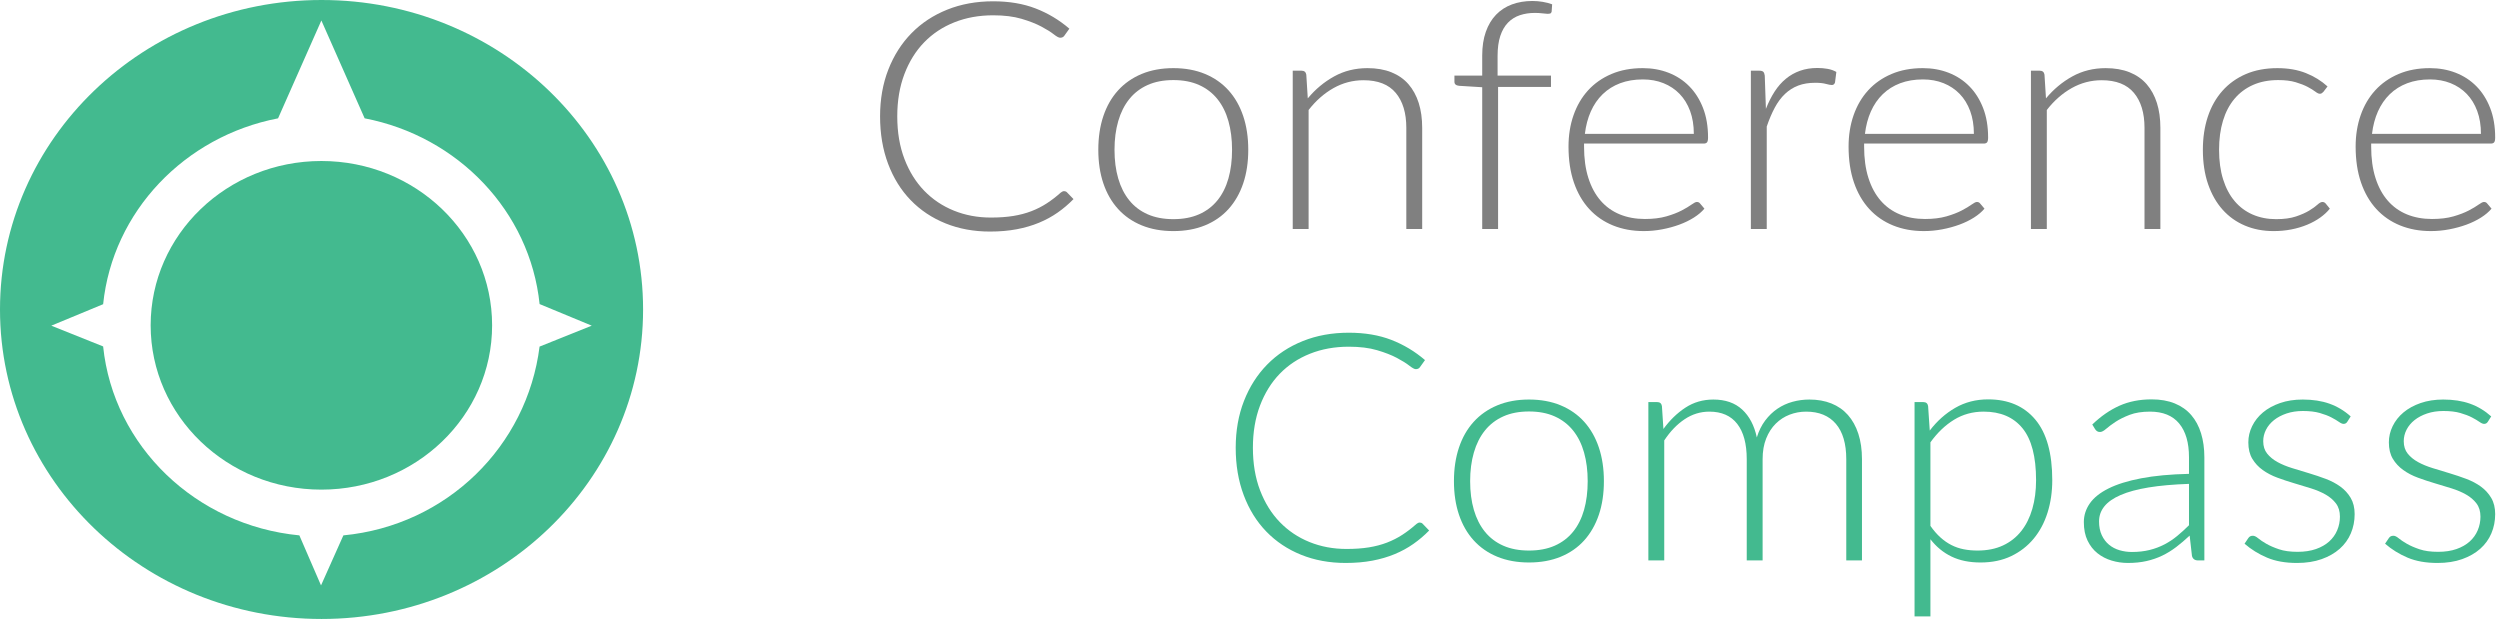
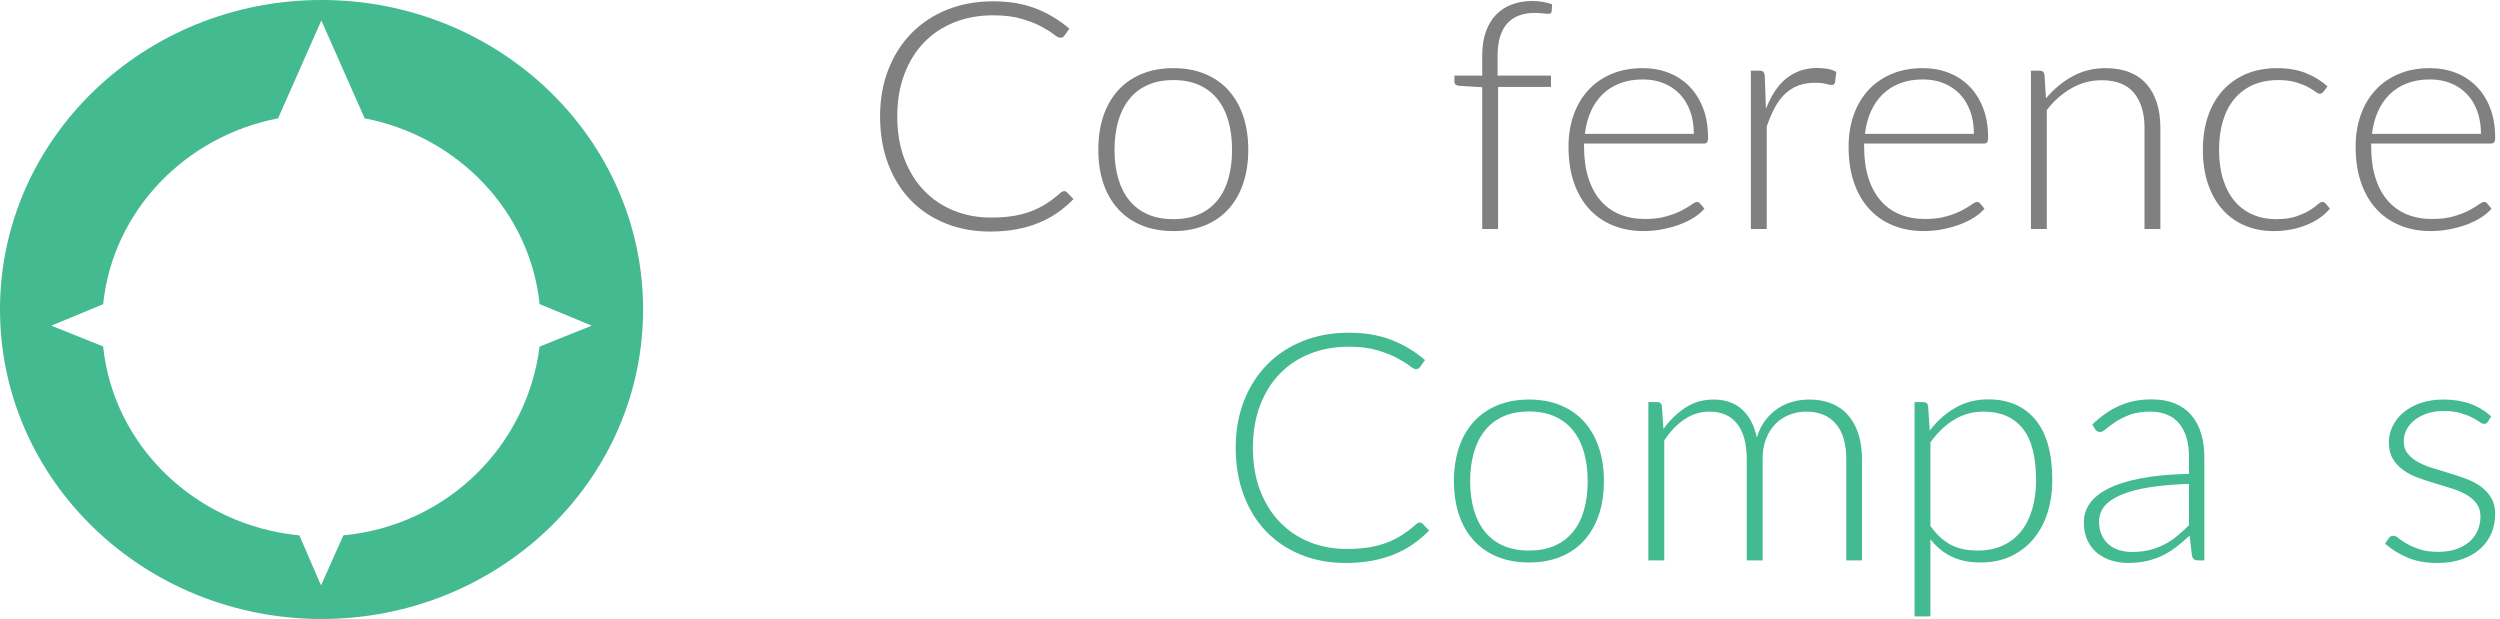
<svg xmlns="http://www.w3.org/2000/svg" width="311px" height="77px" viewBox="0 0 311 77" version="1.1">
  <title>Group 40</title>
  <g id="Symbols" stroke="none" stroke-width="1" fill="none" fill-rule="evenodd">
    <g id="Logo-vector">
      <g id="Group-40">
-         <path d="M39.979,20.029 C28.251,20.029 18.741,29.179 18.741,40.47 C18.741,51.759 28.251,60.91 39.979,60.91 C51.709,60.91 61.219,51.759 61.219,40.47 C61.219,29.179 51.709,20.029 39.979,20.029" id="Fill-1" fill="#43BA8F" />
        <g id="Group-5" fill="#43BA8F">
          <path d="M40,0 C17.909,0 -0,17.237 -0,38.5 C-0,59.763 17.909,77 40,77 C62.091,77 80,59.763 80,38.5 C80,17.237 62.091,0 40,0 L40,0 Z M67.124,43.115 L67.124,43.105 C65.568,55.505 55.598,65.366 42.716,66.601 L39.935,72.825 L37.24,66.6 C24.357,65.363 14.112,55.501 12.83,43.097 L6.382,40.513 L12.83,37.843 C14.021,26.302 22.974,16.96 34.591,14.721 L39.978,2.548 L45.362,14.719 C56.978,16.958 65.929,26.291 67.127,37.826 L73.614,40.513 L67.124,43.115 Z" id="Fill-3" />
        </g>
        <path d="M132.372,23.778 C132.509,23.778 132.626,23.824 132.721,23.916 L133.544,24.768 C132.941,25.388 132.286,25.945 131.58,26.44 C130.874,26.935 130.099,27.358 129.256,27.707 C128.413,28.057 127.487,28.328 126.48,28.519 C125.472,28.71 124.364,28.806 123.158,28.806 C121.142,28.806 119.295,28.466 117.615,27.786 C115.935,27.107 114.492,26.143 113.286,24.896 C112.079,23.649 111.143,22.142 110.478,20.373 C109.813,18.605 109.481,16.638 109.481,14.474 C109.481,12.349 109.824,10.409 110.509,8.654 C111.195,6.899 112.155,5.391 113.389,4.131 C114.623,2.871 116.103,1.894 117.831,1.201 C119.559,0.508 121.464,0.162 123.549,0.162 C125.537,0.162 127.299,0.459 128.834,1.053 C130.37,1.646 131.768,2.485 133.03,3.567 L132.393,4.457 C132.283,4.616 132.111,4.695 131.878,4.695 C131.714,4.695 131.446,4.55 131.076,4.259 C130.706,3.969 130.192,3.649 129.534,3.299 C128.876,2.95 128.056,2.63 127.076,2.339 C126.096,2.049 124.92,1.904 123.549,1.904 C121.793,1.904 120.186,2.194 118.726,2.775 C117.266,3.355 116.011,4.187 114.962,5.269 C113.913,6.351 113.094,7.671 112.504,9.228 C111.915,10.785 111.62,12.534 111.62,14.474 C111.62,16.453 111.918,18.222 112.515,19.779 C113.111,21.337 113.93,22.653 114.972,23.728 C116.014,24.804 117.245,25.629 118.664,26.203 C120.083,26.777 121.615,27.064 123.261,27.064 C124.303,27.064 125.232,26.998 126.048,26.866 C126.863,26.734 127.614,26.536 128.3,26.272 C128.985,26.008 129.623,25.685 130.212,25.302 C130.802,24.919 131.385,24.471 131.961,23.956 C132.029,23.903 132.097,23.86 132.166,23.827 C132.235,23.795 132.303,23.778 132.372,23.778" id="Fill-6" fill="#808080" />
        <path d="M145.967,8.476 C147.434,8.476 148.747,8.717 149.906,9.198 C151.064,9.68 152.041,10.363 152.836,11.247 C153.631,12.132 154.238,13.197 154.657,14.444 C155.075,15.691 155.284,17.087 155.284,18.631 C155.284,20.175 155.075,21.568 154.657,22.808 C154.238,24.049 153.631,25.111 152.836,25.995 C152.041,26.879 151.064,27.559 149.906,28.034 C148.747,28.509 147.434,28.747 145.967,28.747 C144.5,28.747 143.187,28.509 142.028,28.034 C140.87,27.559 139.889,26.879 139.087,25.995 C138.285,25.111 137.675,24.049 137.257,22.808 C136.838,21.568 136.63,20.175 136.63,18.631 C136.63,17.087 136.838,15.691 137.257,14.444 C137.675,13.197 138.285,12.132 139.087,11.247 C139.889,10.363 140.87,9.68 142.028,9.198 C143.187,8.717 144.5,8.476 145.967,8.476 M145.967,27.262 C147.187,27.262 148.253,27.061 149.165,26.658 C150.077,26.256 150.838,25.678 151.448,24.926 C152.058,24.174 152.514,23.267 152.816,22.204 C153.117,21.142 153.268,19.951 153.268,18.631 C153.268,17.325 153.117,16.137 152.816,15.068 C152.514,13.999 152.058,13.085 151.448,12.326 C150.838,11.567 150.077,10.983 149.165,10.574 C148.253,10.165 147.187,9.961 145.967,9.961 C144.747,9.961 143.681,10.165 142.769,10.574 C141.857,10.983 141.096,11.567 140.486,12.326 C139.876,13.085 139.416,13.999 139.108,15.068 C138.799,16.137 138.645,17.325 138.645,18.631 C138.645,19.951 138.799,21.142 139.108,22.204 C139.416,23.267 139.876,24.174 140.486,24.926 C141.096,25.678 141.857,26.256 142.769,26.658 C143.681,27.061 144.747,27.262 145.967,27.262" id="Fill-8" fill="#808080" />
-         <path d="M162.688,12.237 C163.634,11.102 164.727,10.191 165.969,9.505 C167.209,8.819 168.591,8.476 170.113,8.476 C171.237,8.476 172.228,8.647 173.085,8.99 C173.941,9.334 174.651,9.829 175.213,10.475 C175.775,11.122 176.2,11.9 176.489,12.811 C176.776,13.722 176.92,14.751 176.92,15.899 L176.92,28.489 L174.946,28.489 L174.946,15.899 C174.946,14.052 174.507,12.603 173.63,11.554 C172.752,10.505 171.415,9.98 169.619,9.98 C168.289,9.98 167.045,10.307 165.886,10.96 C164.727,11.613 163.696,12.521 162.791,13.682 L162.791,28.489 L160.816,28.489 L160.816,8.793 L161.907,8.793 C162.249,8.793 162.448,8.957 162.503,9.287 L162.688,12.237 Z" id="Fill-10" fill="#808080" />
        <path d="M184.387,28.49 L184.387,10.852 L181.507,10.674 C181.124,10.634 180.931,10.469 180.931,10.179 L180.931,9.407 L184.387,9.407 L184.387,6.913 C184.387,5.791 184.537,4.804 184.839,3.953 C185.141,3.102 185.565,2.393 186.114,1.825 C186.662,1.258 187.321,0.832 188.089,0.548 C188.857,0.265 189.707,0.123 190.639,0.123 C191.064,0.123 191.493,0.159 191.924,0.232 C192.357,0.304 192.744,0.407 193.087,0.538 L193.024,1.449 C192.996,1.568 192.939,1.644 192.85,1.677 C192.761,1.71 192.633,1.723 192.47,1.716 C192.304,1.71 192.093,1.69 191.832,1.657 C191.571,1.624 191.269,1.607 190.927,1.607 C190.255,1.607 189.635,1.703 189.065,1.894 C188.496,2.086 188.006,2.393 187.595,2.815 C187.184,3.238 186.864,3.788 186.638,4.468 C186.412,5.148 186.299,5.982 186.299,6.972 L186.299,9.407 L192.942,9.407 L192.942,10.812 L186.361,10.812 L186.361,28.49 L184.387,28.49 Z" id="Fill-12" fill="#808080" />
        <path d="M197.056,17.859 L197.056,18.235 C197.056,19.713 197.234,21.013 197.591,22.135 C197.947,23.257 198.454,24.197 199.113,24.956 C199.771,25.715 200.566,26.285 201.498,26.668 C202.431,27.051 203.473,27.242 204.625,27.242 C205.653,27.242 206.544,27.133 207.298,26.916 C208.052,26.698 208.686,26.453 209.201,26.183 C209.715,25.913 210.123,25.668 210.425,25.45 C210.726,25.233 210.945,25.124 211.082,25.124 C211.261,25.124 211.398,25.19 211.494,25.322 L212.029,25.955 C211.7,26.351 211.264,26.721 210.723,27.064 C210.181,27.407 209.578,27.701 208.913,27.945 C208.248,28.189 207.535,28.384 206.774,28.529 C206.013,28.674 205.248,28.746 204.481,28.746 C203.082,28.746 201.807,28.512 200.655,28.044 C199.504,27.575 198.516,26.893 197.694,25.995 C196.871,25.098 196.237,23.999 195.791,22.699 C195.345,21.399 195.123,19.911 195.123,18.235 C195.123,16.823 195.332,15.52 195.75,14.325 C196.168,13.131 196.771,12.102 197.56,11.237 C198.348,10.373 199.315,9.697 200.46,9.208 C201.605,8.72 202.904,8.476 204.357,8.476 C205.509,8.476 206.578,8.667 207.566,9.05 C208.553,9.433 209.41,9.99 210.136,10.723 C210.863,11.455 211.436,12.356 211.854,13.425 C212.272,14.494 212.481,15.721 212.481,17.107 C212.481,17.397 212.44,17.595 212.358,17.701 C212.276,17.806 212.138,17.859 211.946,17.859 L197.056,17.859 Z M210.712,16.651 C210.712,15.596 210.558,14.649 210.25,13.811 C209.941,12.973 209.506,12.264 208.944,11.683 C208.381,11.102 207.713,10.657 206.938,10.347 C206.164,10.037 205.31,9.881 204.378,9.881 C203.322,9.881 202.376,10.04 201.54,10.356 C200.703,10.673 199.98,11.128 199.37,11.722 C198.759,12.316 198.269,13.029 197.899,13.86 C197.529,14.692 197.282,15.622 197.159,16.651 L210.712,16.651 Z" id="Fill-14" fill="#808080" />
        <path d="M219.679,13.544 C219.994,12.739 220.355,12.023 220.76,11.396 C221.163,10.769 221.63,10.238 222.157,9.803 C222.685,9.367 223.275,9.034 223.927,8.803 C224.577,8.572 225.3,8.457 226.096,8.457 C226.522,8.457 226.94,8.493 227.351,8.565 C227.762,8.638 228.125,8.767 228.441,8.951 L228.276,10.258 C228.208,10.469 228.077,10.575 227.886,10.575 C227.721,10.575 227.47,10.529 227.135,10.436 C226.799,10.344 226.357,10.298 225.809,10.298 C225.013,10.298 224.31,10.413 223.701,10.644 C223.09,10.875 222.542,11.221 222.054,11.683 C221.569,12.145 221.143,12.716 220.78,13.396 C220.417,14.075 220.083,14.857 219.782,15.741 L219.782,28.49 L217.808,28.49 L217.808,8.793 L218.857,8.793 C219.089,8.793 219.255,8.84 219.351,8.931 C219.446,9.024 219.507,9.182 219.536,9.407 L219.679,13.544 Z" id="Fill-16" fill="#808080" />
        <path d="M231.896,17.859 L231.896,18.235 C231.896,19.713 232.074,21.013 232.431,22.135 C232.787,23.257 233.294,24.197 233.953,24.956 C234.611,25.715 235.406,26.285 236.338,26.668 C237.271,27.051 238.313,27.242 239.465,27.242 C240.493,27.242 241.384,27.133 242.138,26.916 C242.892,26.698 243.526,26.453 244.041,26.183 C244.555,25.913 244.963,25.668 245.264,25.45 C245.566,25.233 245.785,25.124 245.922,25.124 C246.101,25.124 246.238,25.19 246.334,25.322 L246.869,25.955 C246.54,26.351 246.104,26.721 245.563,27.064 C245.021,27.407 244.418,27.701 243.753,27.945 C243.088,28.189 242.375,28.384 241.614,28.529 C240.853,28.674 240.088,28.746 239.321,28.746 C237.922,28.746 236.647,28.512 235.495,28.044 C234.344,27.575 233.356,26.893 232.533,25.995 C231.711,25.098 231.076,23.999 230.631,22.699 C230.185,21.399 229.963,19.911 229.963,18.235 C229.963,16.823 230.172,15.52 230.59,14.325 C231.008,13.131 231.611,12.102 232.4,11.237 C233.188,10.373 234.155,9.697 235.3,9.208 C236.445,8.72 237.744,8.476 239.197,8.476 C240.349,8.476 241.418,8.667 242.406,9.05 C243.393,9.433 244.25,9.99 244.976,10.723 C245.703,11.455 246.275,12.356 246.694,13.425 C247.112,14.494 247.321,15.721 247.321,17.107 C247.321,17.397 247.28,17.595 247.198,17.701 C247.116,17.806 246.978,17.859 246.786,17.859 L231.896,17.859 Z M245.552,16.651 C245.552,15.596 245.398,14.649 245.09,13.811 C244.781,12.973 244.346,12.264 243.784,11.683 C243.221,11.102 242.553,10.657 241.778,10.347 C241.004,10.037 240.15,9.881 239.218,9.881 C238.162,9.881 237.216,10.04 236.38,10.356 C235.543,10.673 234.82,11.128 234.21,11.722 C233.599,12.316 233.109,13.029 232.739,13.86 C232.369,14.692 232.122,15.622 231.999,16.651 L245.552,16.651 Z" id="Fill-18" fill="#808080" />
        <path d="M254.519,12.237 C255.465,11.102 256.558,10.191 257.799,9.505 C259.04,8.819 260.422,8.476 261.944,8.476 C263.068,8.476 264.059,8.647 264.916,8.99 C265.772,9.334 266.482,9.829 267.044,10.475 C267.606,11.122 268.031,11.9 268.32,12.811 C268.607,13.722 268.751,14.751 268.751,15.899 L268.751,28.489 L266.777,28.489 L266.777,15.899 C266.777,14.052 266.338,12.603 265.461,11.554 C264.583,10.505 263.246,9.98 261.45,9.98 C260.12,9.98 258.876,10.307 257.717,10.96 C256.558,11.613 255.527,12.521 254.622,13.682 L254.622,28.489 L252.647,28.489 L252.647,8.793 L253.738,8.793 C254.08,8.793 254.279,8.957 254.334,9.287 L254.519,12.237 Z" id="Fill-20" fill="#808080" />
        <path d="M289.03,11.426 C288.961,11.492 288.896,11.548 288.835,11.594 C288.773,11.641 288.687,11.664 288.578,11.664 C288.441,11.664 288.255,11.575 288.022,11.396 C287.789,11.218 287.474,11.024 287.076,10.812 C286.678,10.602 286.182,10.406 285.585,10.228 C284.989,10.05 284.265,9.961 283.415,9.961 C282.236,9.961 281.191,10.162 280.279,10.565 C279.367,10.968 278.596,11.545 277.965,12.297 C277.334,13.049 276.858,13.96 276.536,15.029 C276.213,16.098 276.052,17.299 276.052,18.632 C276.052,20.017 276.22,21.245 276.556,22.314 C276.892,23.383 277.369,24.283 277.986,25.016 C278.603,25.748 279.35,26.306 280.227,26.689 C281.105,27.072 282.078,27.263 283.148,27.263 C284.135,27.263 284.961,27.151 285.626,26.926 C286.291,26.702 286.84,26.458 287.272,26.194 C287.704,25.93 288.043,25.686 288.29,25.461 C288.537,25.237 288.742,25.125 288.907,25.125 C289.071,25.125 289.208,25.191 289.318,25.322 L289.832,25.956 C289.517,26.352 289.119,26.722 288.639,27.065 C288.159,27.408 287.618,27.705 287.015,27.955 C286.411,28.206 285.756,28.401 285.051,28.54 C284.344,28.678 283.607,28.747 282.839,28.747 C281.537,28.747 280.347,28.52 279.271,28.064 C278.195,27.609 277.269,26.949 276.495,26.085 C275.72,25.221 275.117,24.162 274.685,22.908 C274.253,21.654 274.037,20.228 274.037,18.632 C274.037,17.127 274.242,15.755 274.654,14.514 C275.065,13.274 275.668,12.205 276.464,11.307 C277.259,10.41 278.229,9.714 279.374,9.219 C280.519,8.724 281.832,8.477 283.313,8.477 C284.642,8.477 285.822,8.681 286.85,9.09 C287.878,9.499 288.776,10.054 289.544,10.753 L289.03,11.426 Z" id="Fill-22" fill="#808080" />
        <path d="M294.974,17.859 L294.974,18.235 C294.974,19.713 295.152,21.013 295.509,22.135 C295.865,23.257 296.372,24.197 297.031,24.956 C297.689,25.715 298.484,26.285 299.416,26.668 C300.349,27.051 301.391,27.242 302.543,27.242 C303.571,27.242 304.462,27.133 305.216,26.916 C305.97,26.698 306.604,26.453 307.119,26.183 C307.633,25.913 308.041,25.668 308.342,25.45 C308.644,25.233 308.863,25.124 309,25.124 C309.179,25.124 309.316,25.19 309.412,25.322 L309.947,25.955 C309.618,26.351 309.182,26.721 308.641,27.064 C308.099,27.407 307.496,27.701 306.831,27.945 C306.166,28.189 305.453,28.384 304.692,28.529 C303.931,28.674 303.166,28.746 302.399,28.746 C301,28.746 299.725,28.512 298.573,28.044 C297.422,27.575 296.434,26.893 295.611,25.995 C294.789,25.098 294.154,23.999 293.709,22.699 C293.263,21.399 293.041,19.911 293.041,18.235 C293.041,16.823 293.25,15.52 293.668,14.325 C294.086,13.131 294.689,12.102 295.478,11.237 C296.266,10.373 297.233,9.697 298.378,9.208 C299.523,8.72 300.822,8.476 302.275,8.476 C303.427,8.476 304.496,8.667 305.484,9.05 C306.471,9.433 307.328,9.99 308.054,10.723 C308.781,11.455 309.353,12.356 309.772,13.425 C310.19,14.494 310.399,15.721 310.399,17.107 C310.399,17.397 310.358,17.595 310.276,17.701 C310.193,17.806 310.056,17.859 309.864,17.859 L294.974,17.859 Z M308.63,16.651 C308.63,15.596 308.476,14.649 308.168,13.811 C307.859,12.973 307.424,12.264 306.862,11.683 C306.299,11.102 305.631,10.657 304.856,10.347 C304.081,10.037 303.228,9.881 302.296,9.881 C301.24,9.881 300.294,10.04 299.458,10.356 C298.621,10.673 297.898,11.128 297.288,11.722 C296.677,12.316 296.187,13.029 295.817,13.86 C295.447,14.692 295.2,15.622 295.077,16.651 L308.63,16.651 Z" id="Fill-24" fill="#808080" />
        <path d="M176.613,65.004 C176.75,65.004 176.867,65.05 176.963,65.142 L177.785,65.995 C177.182,66.615 176.527,67.171 175.821,67.666 C175.115,68.162 174.34,68.585 173.497,68.933 C172.654,69.284 171.728,69.555 170.721,69.746 C169.713,69.936 168.605,70.032 167.399,70.032 C165.383,70.032 163.536,69.692 161.856,69.013 C160.176,68.334 158.733,67.37 157.527,66.123 C156.32,64.876 155.384,63.368 154.72,61.599 C154.054,59.831 153.722,57.864 153.722,55.7 C153.722,53.575 154.065,51.636 154.75,49.88 C155.436,48.126 156.396,46.617 157.63,45.358 C158.864,44.097 160.344,43.12 162.072,42.428 C163.8,41.734 165.705,41.389 167.79,41.389 C169.778,41.389 171.54,41.685 173.076,42.279 C174.611,42.873 176.009,43.712 177.271,44.794 L176.634,45.684 C176.524,45.843 176.352,45.922 176.119,45.922 C175.955,45.922 175.687,45.776 175.317,45.486 C174.947,45.196 174.433,44.876 173.775,44.526 C173.117,44.176 172.297,43.856 171.317,43.566 C170.336,43.276 169.161,43.13 167.79,43.13 C166.035,43.13 164.427,43.42 162.967,44.002 C161.507,44.583 160.252,45.413 159.203,46.495 C158.154,47.578 157.335,48.898 156.745,50.455 C156.155,52.011 155.861,53.761 155.861,55.7 C155.861,57.681 156.159,59.449 156.755,61.005 C157.352,62.563 158.171,63.88 159.213,64.954 C160.255,66.031 161.486,66.856 162.905,67.43 C164.324,68.004 165.857,68.29 167.502,68.29 C168.544,68.29 169.473,68.225 170.289,68.093 C171.104,67.96 171.855,67.763 172.541,67.499 C173.226,67.234 173.864,66.912 174.453,66.528 C175.043,66.145 175.626,65.698 176.202,65.183 C176.27,65.129 176.339,65.088 176.407,65.053 C176.476,65.022 176.544,65.004 176.613,65.004" id="Fill-26" fill="#43BA8F" />
        <path d="M190.208,49.702 C191.675,49.702 192.988,49.943 194.147,50.424 C195.305,50.906 196.282,51.589 197.078,52.473 C197.872,53.358 198.479,54.423 198.898,55.67 C199.316,56.917 199.525,58.313 199.525,59.857 C199.525,61.401 199.316,62.794 198.898,64.034 C198.479,65.275 197.872,66.337 197.078,67.221 C196.282,68.106 195.305,68.785 194.147,69.26 C192.988,69.735 191.675,69.973 190.208,69.973 C188.741,69.973 187.428,69.735 186.27,69.26 C185.111,68.785 184.13,68.106 183.328,67.221 C182.526,66.337 181.916,65.275 181.498,64.034 C181.08,62.794 180.871,61.401 180.871,59.857 C180.871,58.313 181.08,56.917 181.498,55.67 C181.916,54.423 182.526,53.358 183.328,52.473 C184.13,51.589 185.111,50.906 186.27,50.424 C187.428,49.943 188.741,49.702 190.208,49.702 M190.208,68.488 C191.428,68.488 192.494,68.287 193.406,67.884 C194.318,67.482 195.079,66.904 195.689,66.152 C196.299,65.4 196.755,64.493 197.057,63.43 C197.358,62.368 197.509,61.177 197.509,59.857 C197.509,58.551 197.358,57.363 197.057,56.294 C196.755,55.225 196.299,54.311 195.689,53.552 C195.079,52.794 194.318,52.209 193.406,51.8 C192.494,51.391 191.428,51.187 190.208,51.187 C188.988,51.187 187.922,51.391 187.01,51.8 C186.098,52.209 185.337,52.794 184.727,53.552 C184.117,54.311 183.658,55.225 183.349,56.294 C183.04,57.363 182.886,58.551 182.886,59.857 C182.886,61.177 183.04,62.368 183.349,63.43 C183.658,64.493 184.117,65.4 184.727,66.152 C185.337,66.904 186.098,67.482 187.01,67.884 C187.922,68.287 188.988,68.488 190.208,68.488" id="Fill-28" fill="#43BA8F" />
        <path d="M205.057,69.716 L205.057,50.019 L206.147,50.019 C206.49,50.019 206.688,50.184 206.743,50.514 L206.929,53.365 C207.724,52.27 208.636,51.385 209.664,50.712 C210.692,50.039 211.851,49.703 213.14,49.703 C214.634,49.703 215.83,50.118 216.729,50.95 C217.627,51.781 218.233,52.936 218.549,54.414 C218.796,53.609 219.142,52.909 219.588,52.315 C220.033,51.722 220.544,51.23 221.12,50.841 C221.696,50.452 222.323,50.165 223.002,49.98 C223.68,49.795 224.376,49.703 225.089,49.703 C226.104,49.703 227.015,49.864 227.824,50.188 C228.633,50.511 229.319,50.989 229.881,51.623 C230.443,52.256 230.875,53.035 231.177,53.959 C231.478,54.883 231.63,55.938 231.63,57.126 L231.63,69.716 L229.676,69.716 L229.676,57.126 C229.676,55.199 229.244,53.731 228.38,52.721 C227.516,51.712 226.282,51.207 224.678,51.207 C223.965,51.207 223.283,51.333 222.631,51.583 C221.98,51.834 221.404,52.207 220.904,52.702 C220.403,53.197 220.006,53.814 219.711,54.553 C219.416,55.292 219.269,56.149 219.269,57.126 L219.269,69.716 L217.294,69.716 L217.294,57.126 C217.294,55.212 216.9,53.748 216.112,52.731 C215.323,51.715 214.168,51.207 212.646,51.207 C211.536,51.207 210.507,51.524 209.561,52.157 C208.615,52.791 207.772,53.669 207.031,54.79 L207.031,69.716 L205.057,69.716 Z" id="Fill-30" fill="#43BA8F" />
        <path d="M240.062,53.562 C240.967,52.374 242.026,51.431 243.24,50.731 C244.453,50.032 245.814,49.682 247.322,49.682 C249.831,49.682 251.788,50.52 253.194,52.196 C254.599,53.872 255.302,56.386 255.302,59.738 C255.302,61.177 255.107,62.52 254.716,63.767 C254.325,65.014 253.749,66.096 252.988,67.013 C252.227,67.931 251.295,68.653 250.191,69.181 C249.087,69.709 247.816,69.973 246.376,69.973 C244.991,69.973 243.791,69.728 242.777,69.24 C241.762,68.752 240.885,68.033 240.144,67.082 L240.144,76.684 L238.17,76.684 L238.17,50.019 L239.26,50.019 C239.603,50.019 239.801,50.184 239.856,50.513 L240.062,53.562 Z M240.144,65.42 C240.542,65.987 240.957,66.466 241.389,66.855 C241.82,67.244 242.276,67.561 242.756,67.805 C243.236,68.049 243.747,68.224 244.288,68.33 C244.83,68.436 245.402,68.488 246.006,68.488 C247.212,68.488 248.268,68.277 249.173,67.854 C250.078,67.432 250.836,66.835 251.446,66.063 C252.056,65.291 252.515,64.367 252.824,63.292 C253.132,62.216 253.287,61.032 253.287,59.738 C253.287,56.808 252.724,54.654 251.6,53.275 C250.476,51.896 248.865,51.206 246.767,51.206 C245.41,51.206 244.182,51.543 243.085,52.216 C241.988,52.889 241.008,53.826 240.144,55.027 L240.144,65.42 Z" id="Fill-32" fill="#43BA8F" />
        <path d="M260.279,52.81 C261.349,51.781 262.473,51.002 263.652,50.474 C264.831,49.946 266.168,49.682 267.662,49.682 C268.759,49.682 269.719,49.851 270.542,50.187 C271.365,50.524 272.046,51.005 272.588,51.632 C273.13,52.259 273.538,53.018 273.812,53.909 C274.086,54.8 274.223,55.793 274.223,56.888 L274.223,69.716 L273.442,69.716 C273.031,69.716 272.777,69.531 272.681,69.161 L272.393,66.628 C271.831,67.155 271.272,67.631 270.717,68.053 C270.161,68.475 269.582,68.832 268.979,69.122 C268.375,69.412 267.724,69.637 267.025,69.795 C266.326,69.953 265.558,70.032 264.722,70.032 C264.022,70.032 263.343,69.933 262.685,69.735 C262.027,69.537 261.441,69.234 260.927,68.825 C260.413,68.416 260.001,67.891 259.693,67.251 C259.384,66.611 259.23,65.842 259.23,64.945 C259.23,64.113 259.477,63.341 259.97,62.629 C260.464,61.916 261.239,61.296 262.295,60.768 C263.35,60.24 264.704,59.818 266.357,59.501 C268.009,59.184 269.993,59 272.311,58.947 L272.311,56.888 C272.311,55.067 271.903,53.665 271.087,52.681 C270.271,51.698 269.061,51.206 267.457,51.206 C266.47,51.206 265.63,51.339 264.937,51.602 C264.245,51.867 263.659,52.157 263.179,52.473 C262.699,52.79 262.308,53.081 262.007,53.344 C261.705,53.609 261.451,53.74 261.246,53.74 C261.095,53.74 260.971,53.708 260.875,53.642 C260.779,53.576 260.697,53.49 260.629,53.384 L260.279,52.81 Z M272.311,60.194 C270.363,60.26 268.687,60.409 267.282,60.639 C265.876,60.87 264.718,61.184 263.806,61.58 C262.894,61.975 262.219,62.447 261.78,62.995 C261.341,63.543 261.122,64.166 261.122,64.866 C261.122,65.526 261.236,66.096 261.462,66.578 C261.688,67.06 261.989,67.456 262.367,67.766 C262.743,68.076 263.179,68.304 263.673,68.449 C264.166,68.594 264.68,68.666 265.215,68.666 C266.01,68.666 266.74,68.584 267.405,68.419 C268.071,68.254 268.687,68.023 269.256,67.726 C269.825,67.429 270.357,67.076 270.85,66.667 C271.344,66.258 271.831,65.816 272.311,65.341 L272.311,60.194 Z" id="Fill-34" fill="#43BA8F" />
-         <path d="M292.014,52.454 C291.904,52.639 291.747,52.731 291.541,52.731 C291.389,52.731 291.197,52.649 290.964,52.484 C290.731,52.319 290.42,52.134 290.029,51.929 C289.639,51.725 289.154,51.54 288.579,51.375 C288.003,51.21 287.303,51.128 286.481,51.128 C285.74,51.128 285.065,51.23 284.455,51.434 C283.844,51.639 283.324,51.913 282.892,52.256 C282.461,52.599 282.127,52.998 281.894,53.454 C281.661,53.909 281.545,54.387 281.545,54.889 C281.545,55.509 281.709,56.024 282.038,56.433 C282.368,56.842 282.796,57.192 283.324,57.482 C283.851,57.772 284.459,58.023 285.144,58.234 C285.829,58.446 286.526,58.657 287.231,58.868 C287.938,59.079 288.634,59.313 289.32,59.571 C290.005,59.828 290.611,60.148 291.139,60.531 C291.668,60.914 292.096,61.382 292.425,61.936 C292.753,62.49 292.918,63.163 292.918,63.955 C292.918,64.813 292.76,65.611 292.445,66.35 C292.13,67.09 291.668,67.73 291.058,68.271 C290.447,68.812 289.697,69.241 288.805,69.558 C287.913,69.874 286.892,70.033 285.74,70.033 C284.3,70.033 283.06,69.812 282.019,69.37 C280.976,68.928 280.043,68.35 279.221,67.637 L279.673,66.964 C279.741,66.859 279.82,66.78 279.909,66.727 C279.998,66.674 280.118,66.648 280.269,66.648 C280.447,66.648 280.663,66.753 280.918,66.964 C281.171,67.175 281.51,67.403 281.935,67.647 C282.361,67.892 282.885,68.119 283.51,68.33 C284.132,68.542 284.904,68.647 285.822,68.647 C286.687,68.647 287.447,68.532 288.106,68.301 C288.764,68.07 289.312,67.756 289.752,67.36 C290.19,66.964 290.522,66.499 290.748,65.964 C290.974,65.43 291.087,64.866 291.087,64.272 C291.087,63.612 290.923,63.064 290.594,62.629 C290.265,62.193 289.834,61.824 289.298,61.52 C288.764,61.217 288.158,60.96 287.478,60.748 C286.8,60.537 286.103,60.326 285.392,60.115 C284.678,59.904 283.983,59.673 283.303,59.422 C282.625,59.172 282.019,58.855 281.483,58.472 C280.949,58.089 280.517,57.624 280.188,57.076 C279.858,56.529 279.693,55.846 279.693,55.027 C279.693,54.328 279.851,53.655 280.168,53.008 C280.483,52.362 280.932,51.794 281.514,51.306 C282.096,50.818 282.807,50.428 283.642,50.138 C284.478,49.848 285.418,49.702 286.461,49.702 C287.707,49.702 288.815,49.874 289.783,50.217 C290.748,50.561 291.63,51.088 292.425,51.801 L292.014,52.454 Z" id="Fill-36" fill="#43BA8F" />
        <path d="M309.495,52.454 C309.385,52.639 309.228,52.731 309.022,52.731 C308.871,52.731 308.679,52.649 308.446,52.484 C308.213,52.319 307.901,52.134 307.51,51.929 C307.12,51.725 306.636,51.54 306.06,51.375 C305.485,51.21 304.785,51.128 303.962,51.128 C303.222,51.128 302.547,51.23 301.937,51.434 C301.326,51.639 300.805,51.913 300.374,52.256 C299.942,52.599 299.609,52.998 299.376,53.454 C299.143,53.909 299.026,54.387 299.026,54.889 C299.026,55.509 299.191,56.024 299.52,56.433 C299.849,56.842 300.278,57.192 300.805,57.482 C301.333,57.772 301.94,58.023 302.626,58.234 C303.311,58.446 304.007,58.657 304.713,58.868 C305.419,59.079 306.115,59.313 306.801,59.571 C307.486,59.828 308.093,60.148 308.621,60.531 C309.149,60.914 309.577,61.382 309.906,61.936 C310.235,62.49 310.4,63.163 310.4,63.955 C310.4,64.813 310.242,65.611 309.927,66.35 C309.611,67.09 309.149,67.73 308.539,68.271 C307.928,68.812 307.178,69.241 306.287,69.558 C305.395,69.874 304.374,70.033 303.222,70.033 C301.782,70.033 300.541,69.812 299.5,69.37 C298.457,68.928 297.525,68.35 296.703,67.637 L297.155,66.964 C297.223,66.859 297.302,66.78 297.391,66.727 C297.48,66.674 297.6,66.648 297.751,66.648 C297.929,66.648 298.145,66.753 298.399,66.964 C298.653,67.175 298.992,67.403 299.417,67.647 C299.842,67.892 300.367,68.119 300.991,68.33 C301.614,68.542 302.386,68.647 303.304,68.647 C304.168,68.647 304.929,68.532 305.587,68.301 C306.246,68.07 306.794,67.756 307.233,67.36 C307.671,66.964 308.004,66.499 308.23,65.964 C308.456,65.43 308.569,64.866 308.569,64.272 C308.569,63.612 308.405,63.064 308.076,62.629 C307.747,62.193 307.315,61.824 306.78,61.52 C306.246,61.217 305.639,60.96 304.96,60.748 C304.281,60.537 303.585,60.326 302.873,60.115 C302.159,59.904 301.464,59.673 300.785,59.422 C300.106,59.172 299.5,58.855 298.965,58.472 C298.43,58.089 297.998,57.624 297.669,57.076 C297.34,56.529 297.175,55.846 297.175,55.027 C297.175,54.328 297.333,53.655 297.649,53.008 C297.964,52.362 298.413,51.794 298.995,51.306 C299.578,50.818 300.288,50.428 301.124,50.138 C301.96,49.848 302.9,49.702 303.942,49.702 C305.189,49.702 306.297,49.874 307.264,50.217 C308.23,50.561 309.111,51.088 309.906,51.801 L309.495,52.454 Z" id="Fill-38" fill="#43BA8F" />
      </g>
    </g>
  </g>
</svg>